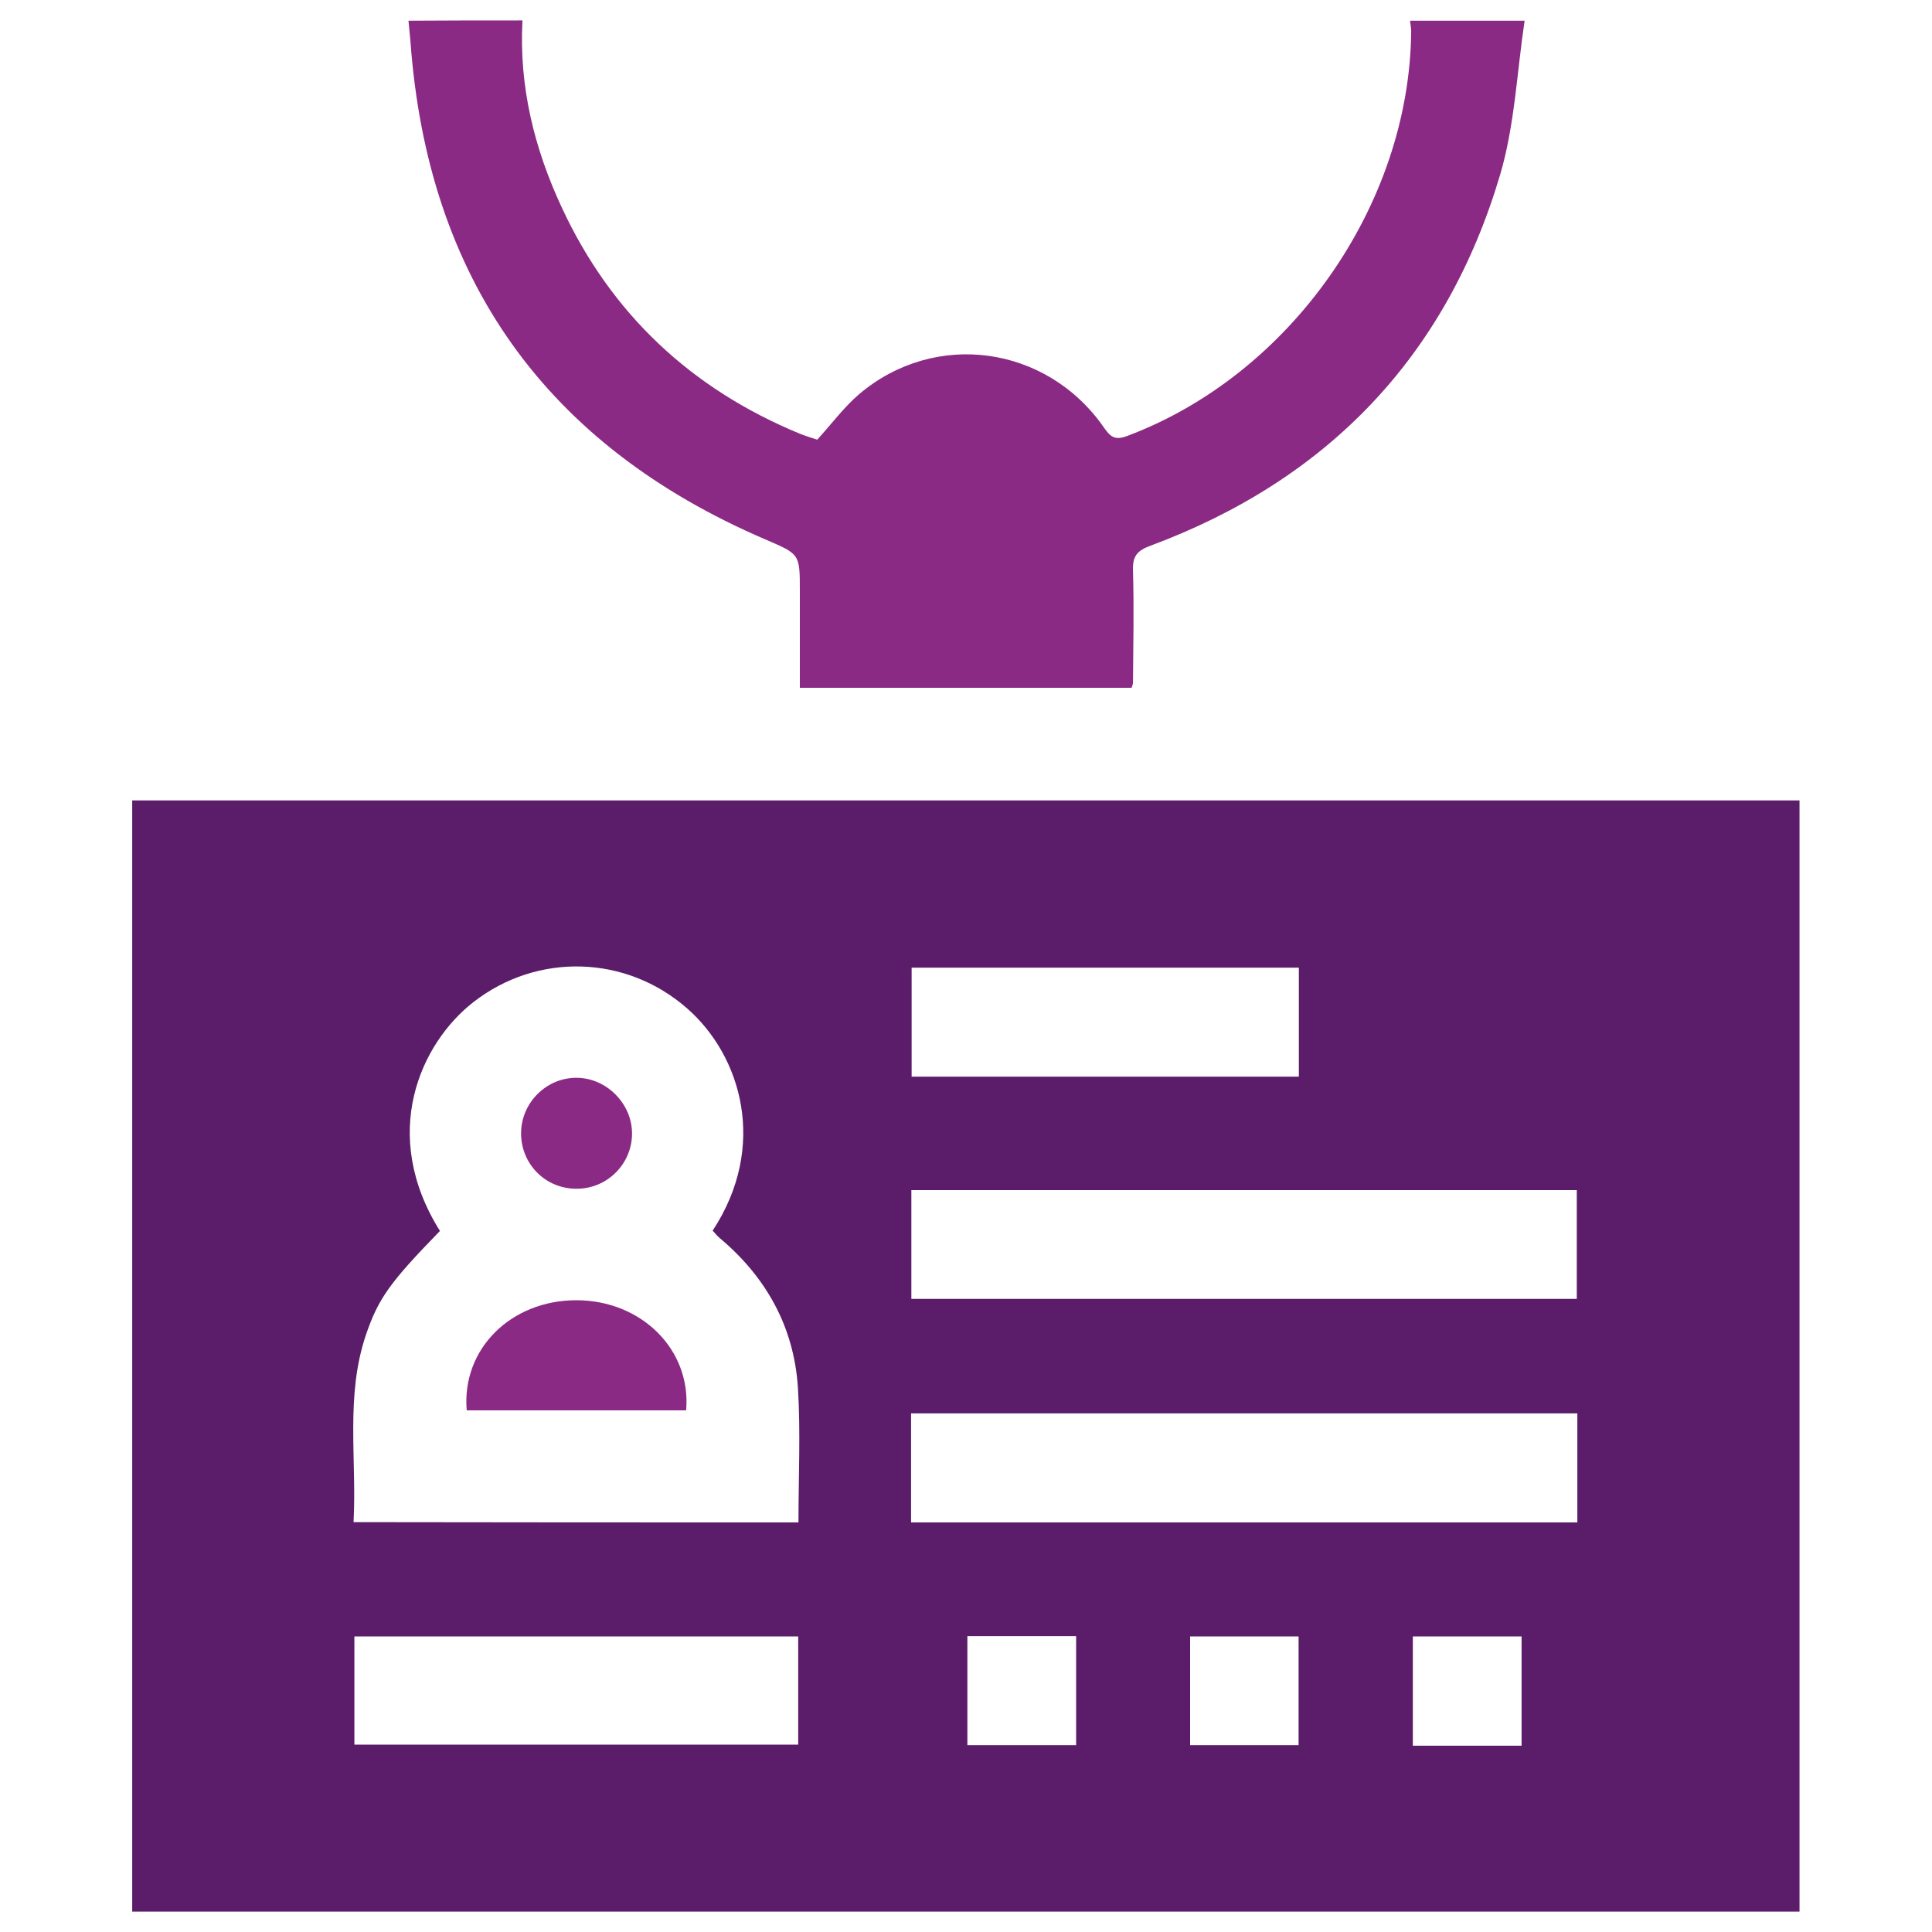
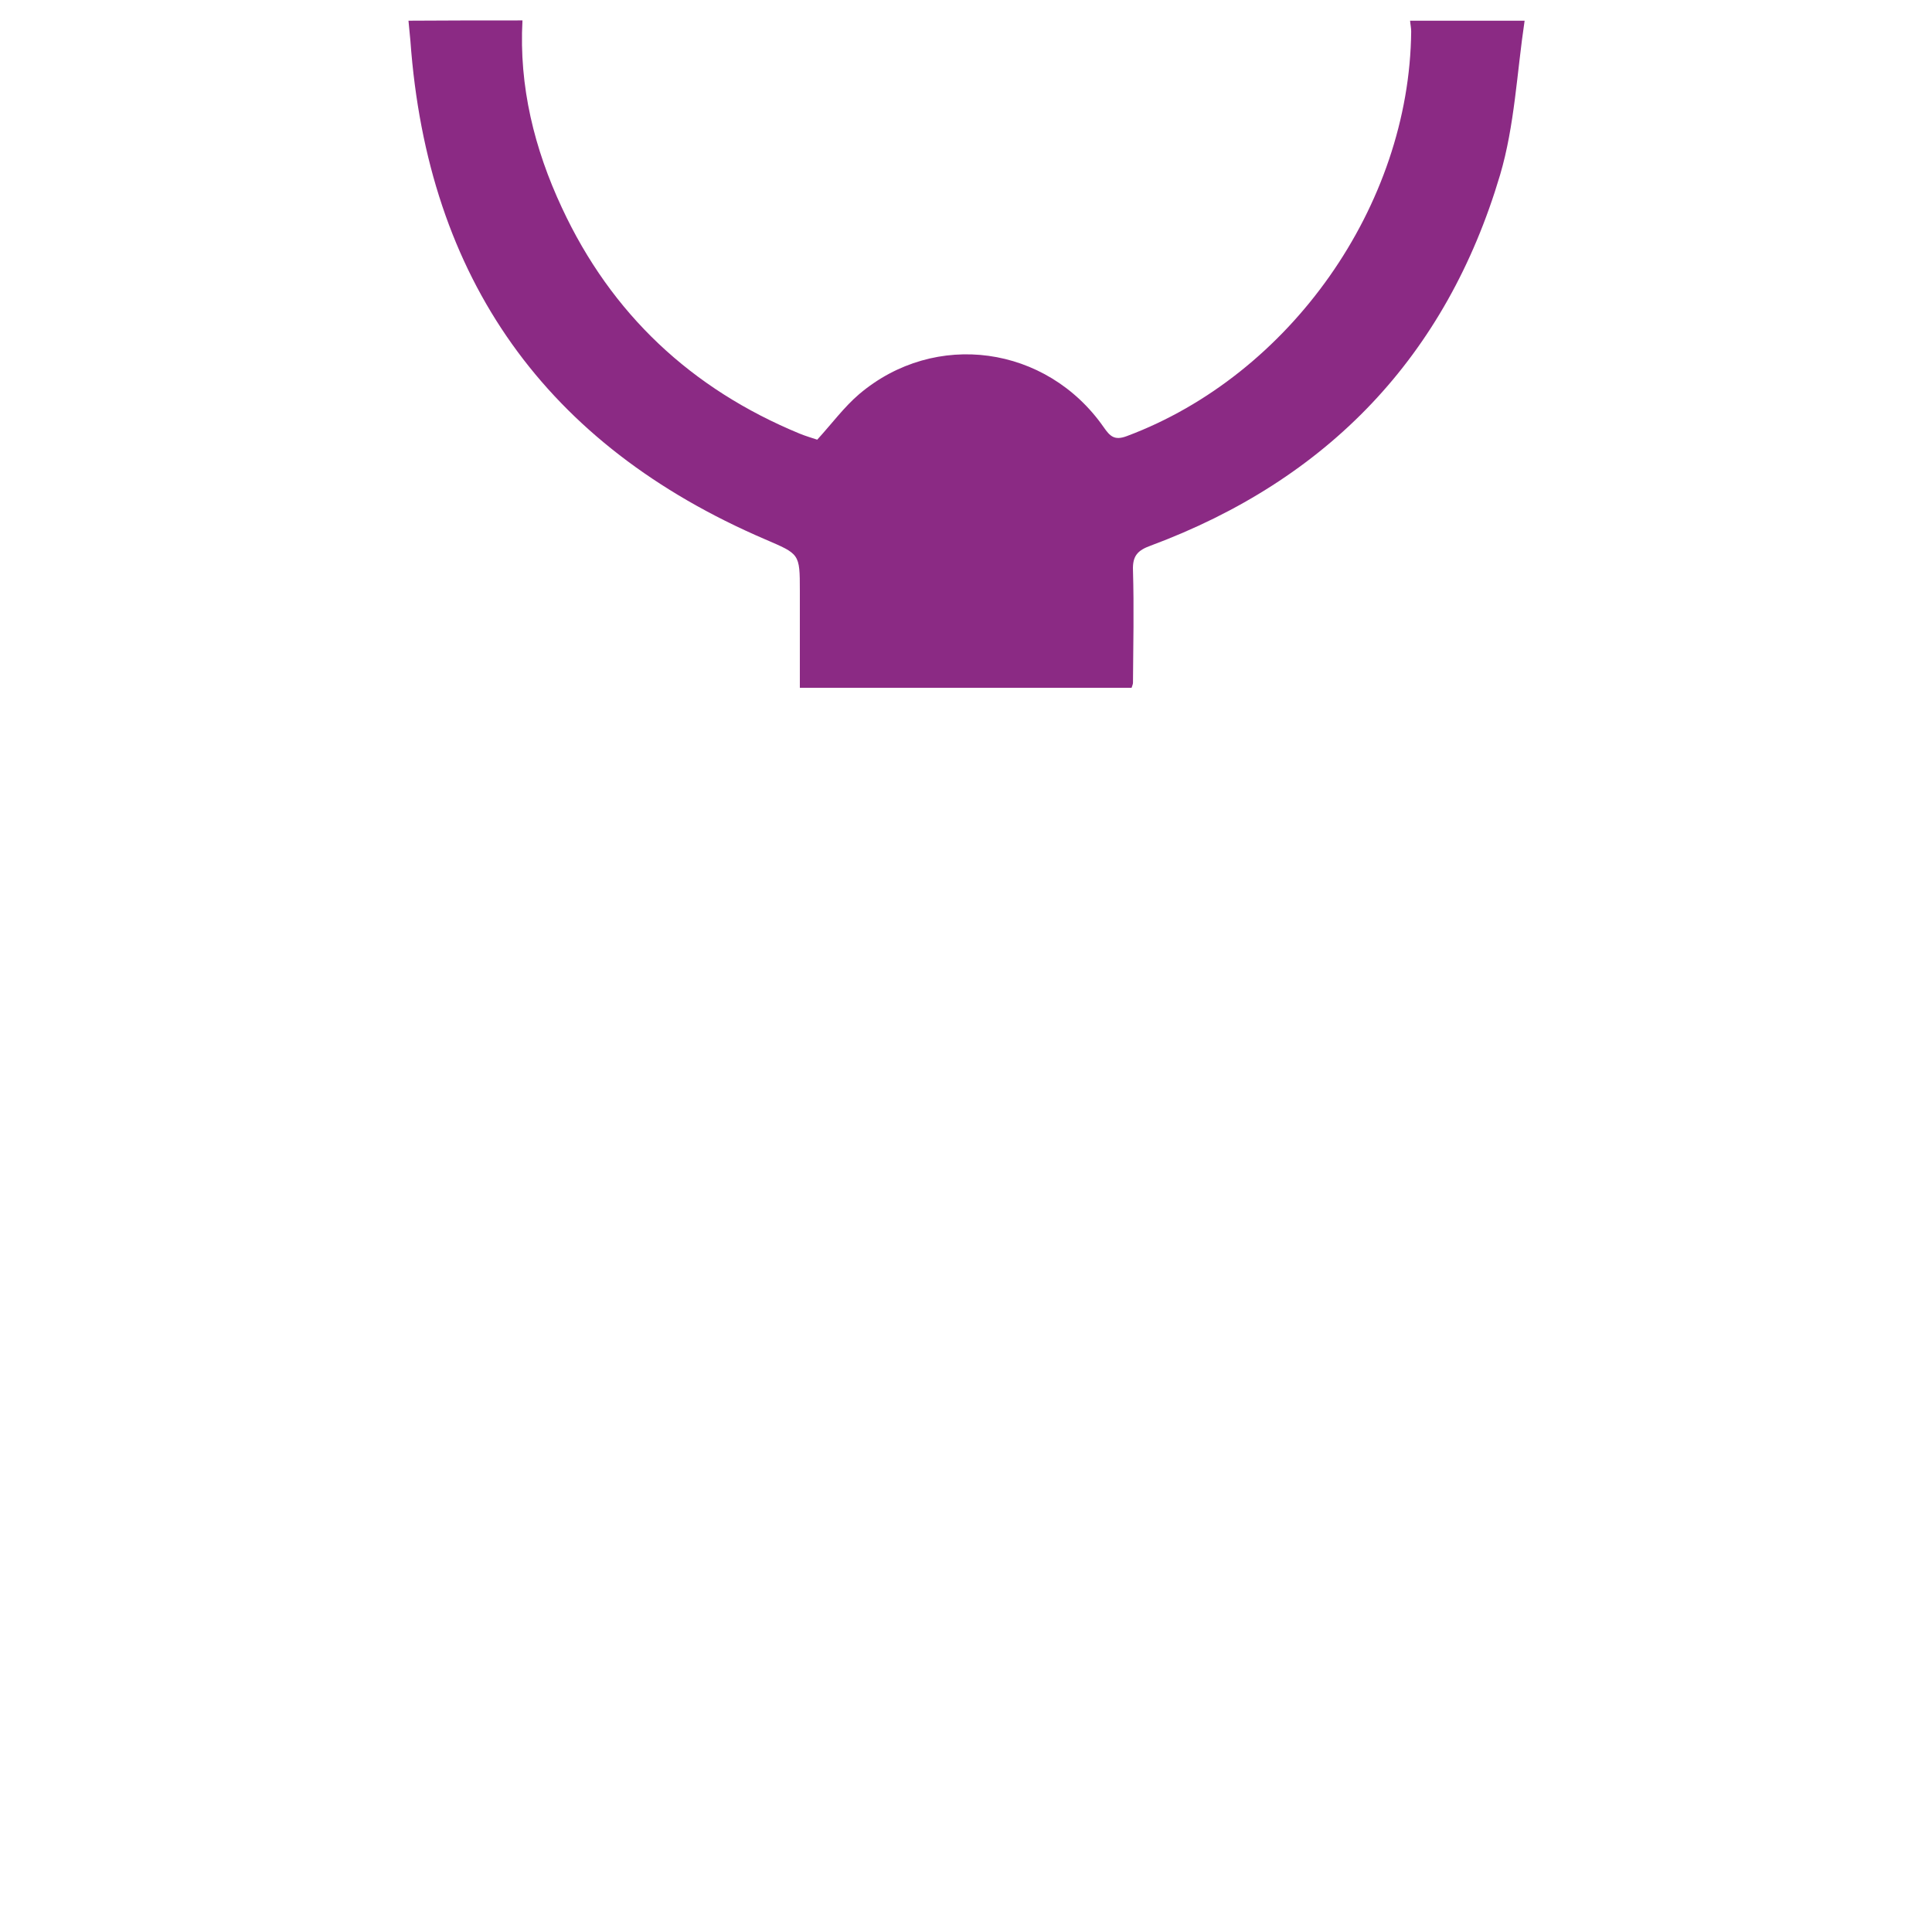
<svg xmlns="http://www.w3.org/2000/svg" version="1.1" id="Layer_1" x="0px" y="0px" viewBox="0 0 70 70" style="enable-background:new 0 0 70 70;" xml:space="preserve">
  <style type="text/css">
	.st0{fill:#8B2A84;}
	.st1{fill:#5B1D6A;}
</style>
  <g>
    <path class="st0" d="M18.93,0.74c-0.13,2.39,0.43,4.65,1.43,6.79c1.79,3.85,4.69,6.56,8.61,8.18c0.22,0.09,0.46,0.16,0.64,0.22   c0.53-0.58,0.97-1.18,1.52-1.65c2.75-2.33,6.79-1.77,8.86,1.2c0.23,0.33,0.39,0.49,0.84,0.32c5.91-2.21,10.24-8.35,10.3-14.66   c0-0.13-0.03-0.26-0.04-0.39c1.38,0,2.77,0,4.15,0c-0.28,1.87-0.36,3.8-0.89,5.59c-1.95,6.57-6.24,11.04-12.66,13.43   c-0.47,0.17-0.66,0.37-0.64,0.89c0.04,1.36,0.01,2.72,0,4.08c0,0.04-0.02,0.09-0.05,0.18c-3.97,0-7.95,0-12.02,0   c0-1.18,0-2.35,0-3.52c0-1.35-0.01-1.32-1.26-1.86c-7.94-3.41-12.23-9.44-12.85-18.06c-0.02-0.24-0.05-0.49-0.07-0.73   C16.16,0.74,17.54,0.74,18.93,0.74z" />
-     <path class="st1" d="M4.79,29c20.15,0,40.26,0,60.41,0c0,13.41,0,26.81,0,40.26c-20.12,0-40.24,0-60.41,0   C4.79,55.87,4.79,42.47,4.79,29z M28.93,55.16c0-1.67,0.08-3.28-0.02-4.88c-0.14-2.19-1.14-4-2.83-5.42   c-0.1-0.08-0.17-0.18-0.26-0.27c2.01-3.06,1.04-6.33-0.92-8.05c-2.22-1.95-5.44-2.03-7.75-0.23c-1.92,1.5-3.41,4.78-1.21,8.29   c-1.81,1.86-2.23,2.44-2.68,3.76c-0.75,2.21-0.33,4.49-0.45,6.79C18.22,55.16,23.54,55.16,28.93,55.16z M57.15,55.16   c0-1.36,0-2.64,0-3.95c-8.07,0-16.1,0-24.14,0c0,1.34,0,2.63,0,3.95C41.06,55.16,49.08,55.16,57.15,55.16z M33.02,47.06   c8.07,0,16.09,0,24.11,0c0-1.35,0-2.65,0-3.94c-8.07,0-16.07,0-24.11,0C33.02,44.44,33.02,45.72,33.02,47.06z M12.84,63.21   c5.42,0,10.75,0,16.08,0c0-1.34,0-2.63,0-3.92c-5.38,0-10.71,0-16.08,0C12.84,60.61,12.84,61.9,12.84,63.21z M47.06,35.06   c-4.71,0-9.36,0-14.03,0c0,1.34,0,2.64,0,3.95c4.69,0,9.34,0,14.03,0C47.06,37.69,47.06,36.4,47.06,35.06z M55.13,63.25   c0-1.36,0-2.66,0-3.96c-1.35,0-2.64,0-3.94,0c0,1.35,0,2.64,0,3.96C52.52,63.25,53.78,63.25,55.13,63.25z M38.99,63.23   c0-1.33,0-2.63,0-3.95c-1.34,0-2.64,0-3.94,0c0,1.34,0,2.64,0,3.95C36.38,63.23,37.67,63.23,38.99,63.23z M47.05,63.23   c0-1.33,0-2.63,0-3.94c-1.34,0-2.64,0-3.93,0c0,1.35,0,2.64,0,3.94C44.45,63.23,45.73,63.23,47.05,63.23z" />
-     <path class="st0" d="M16.91,51.1c-0.19-2.22,1.6-3.99,3.97-3.99c2.36,0,4.17,1.79,3.98,3.99C22.23,51.1,19.59,51.1,16.91,51.1z" />
-     <path class="st0" d="M20.9,43.07c-1.11,0.01-2-0.86-2.02-1.97c-0.02-1.13,0.91-2.06,2.02-2.05c1.08,0.01,2,0.94,2,2.02   C22.9,42.17,22,43.07,20.9,43.07z" />
  </g>
</svg>